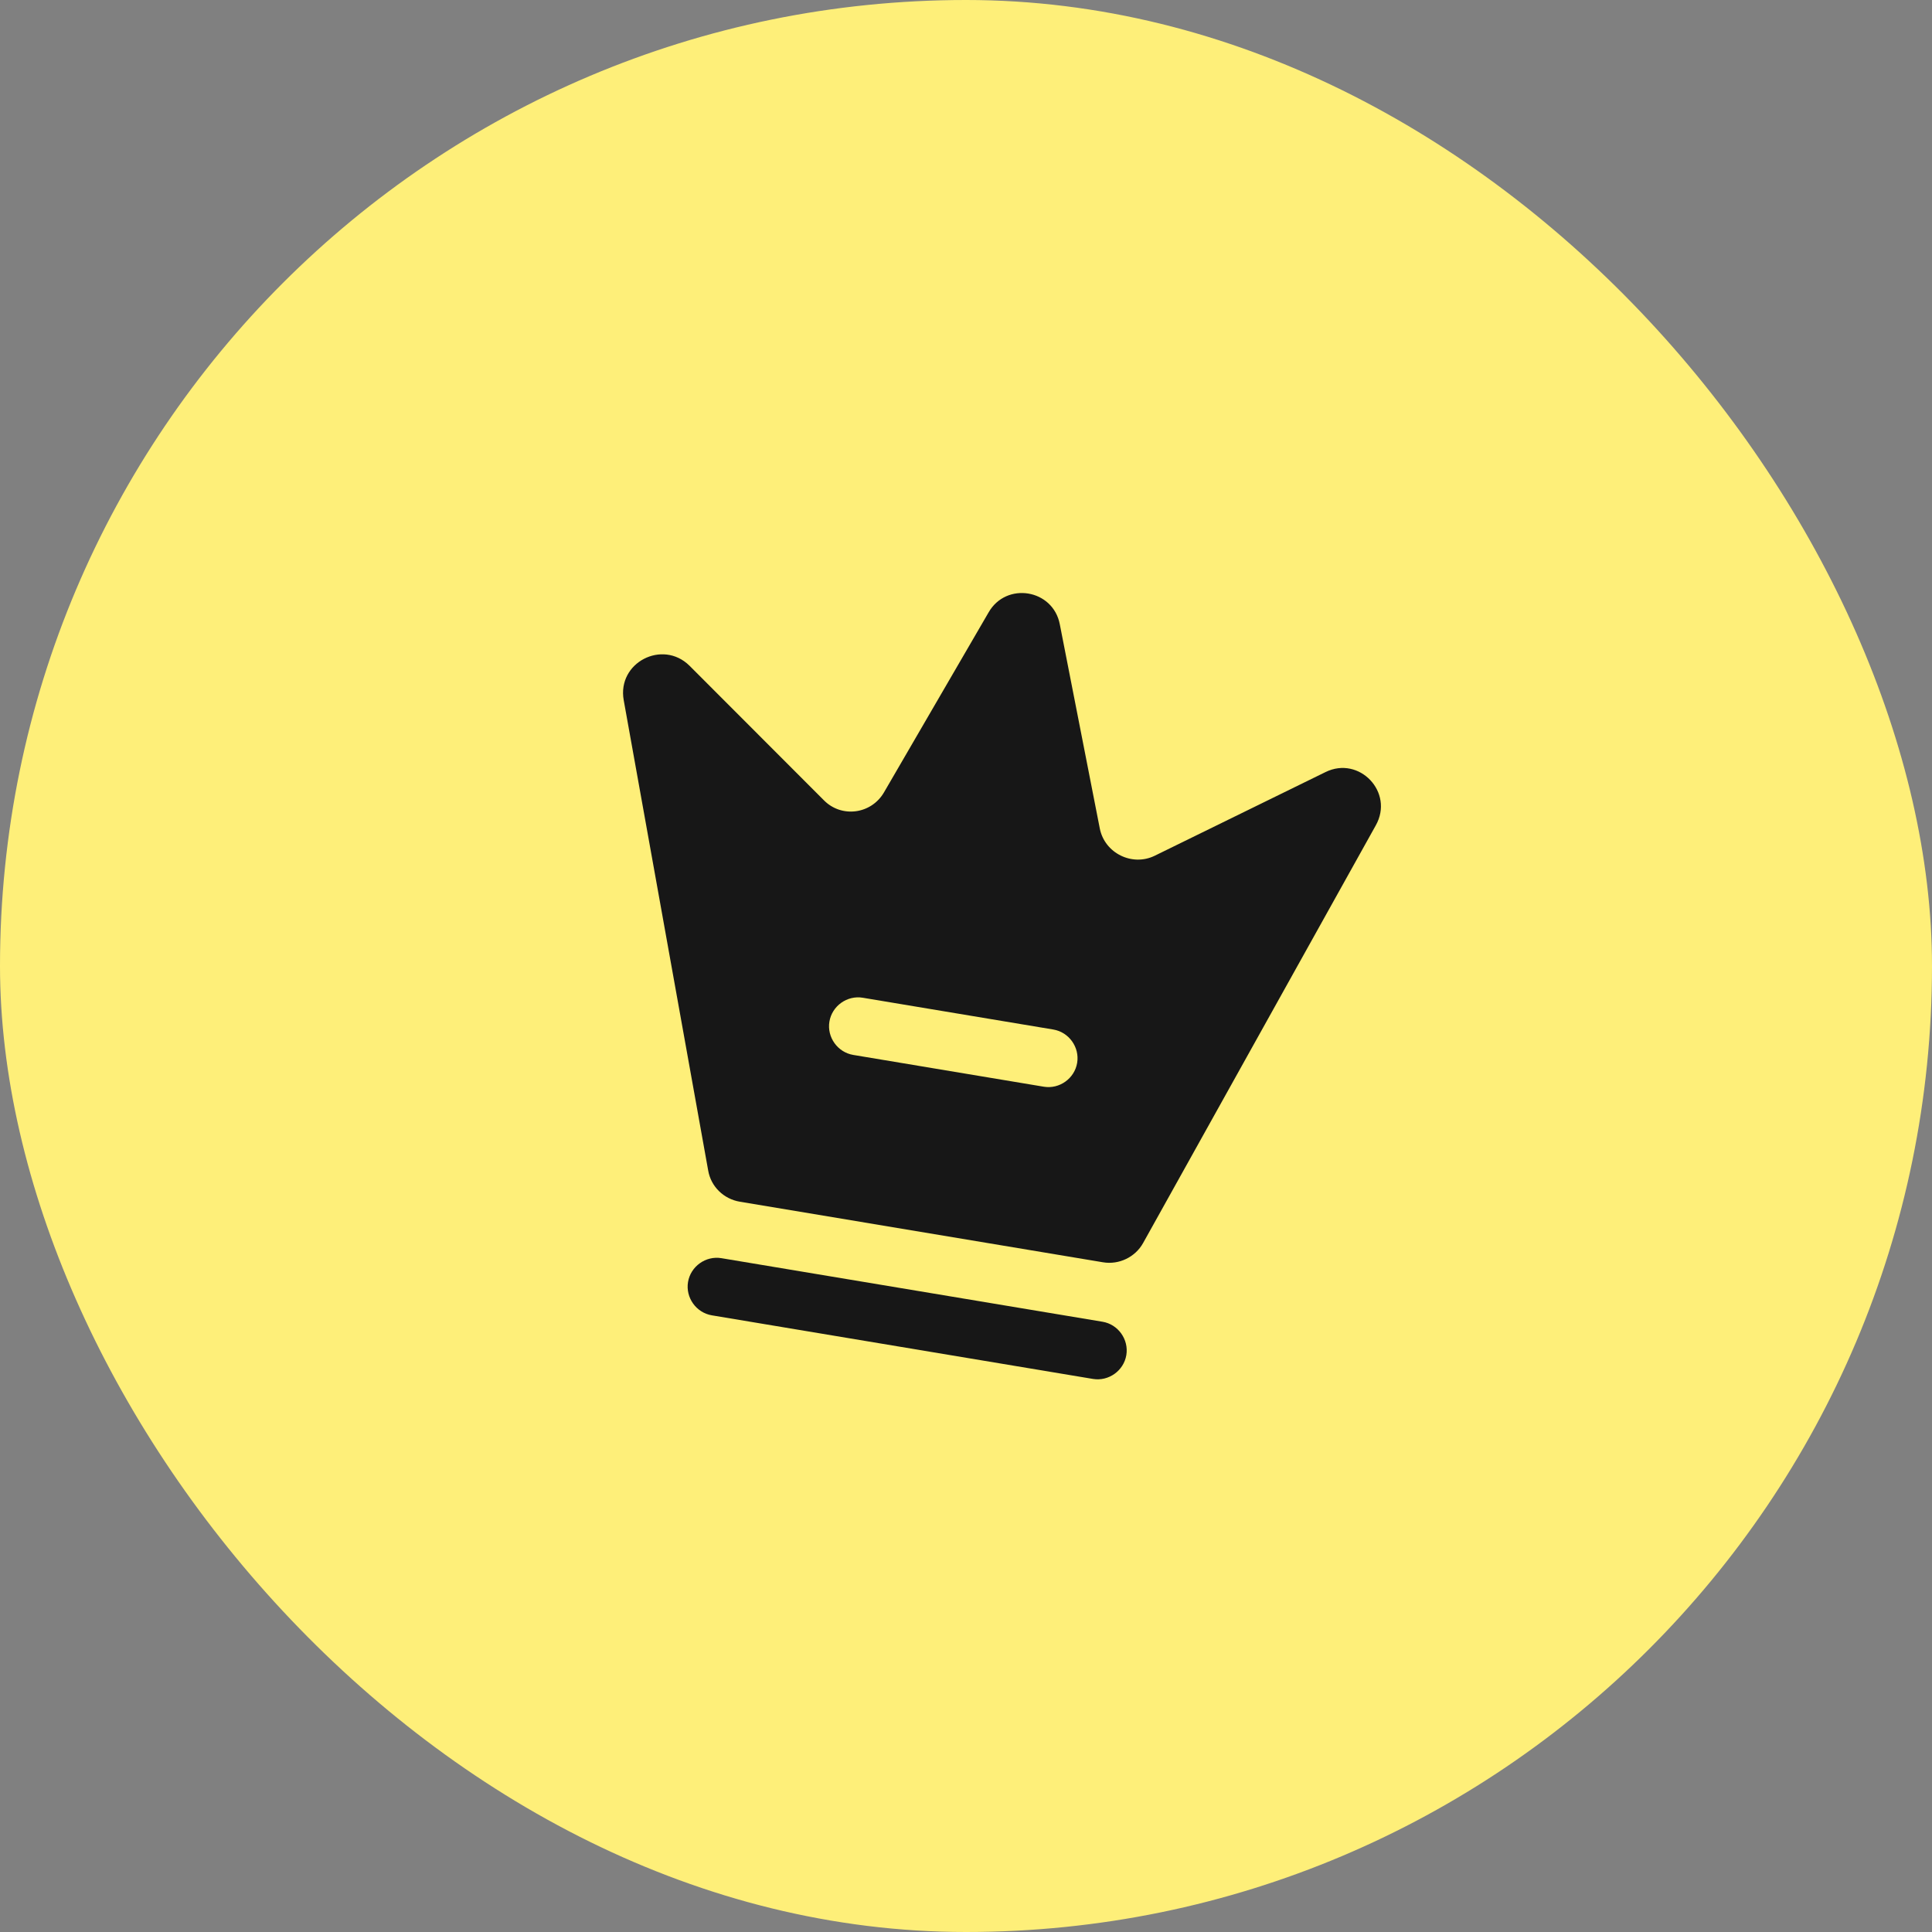
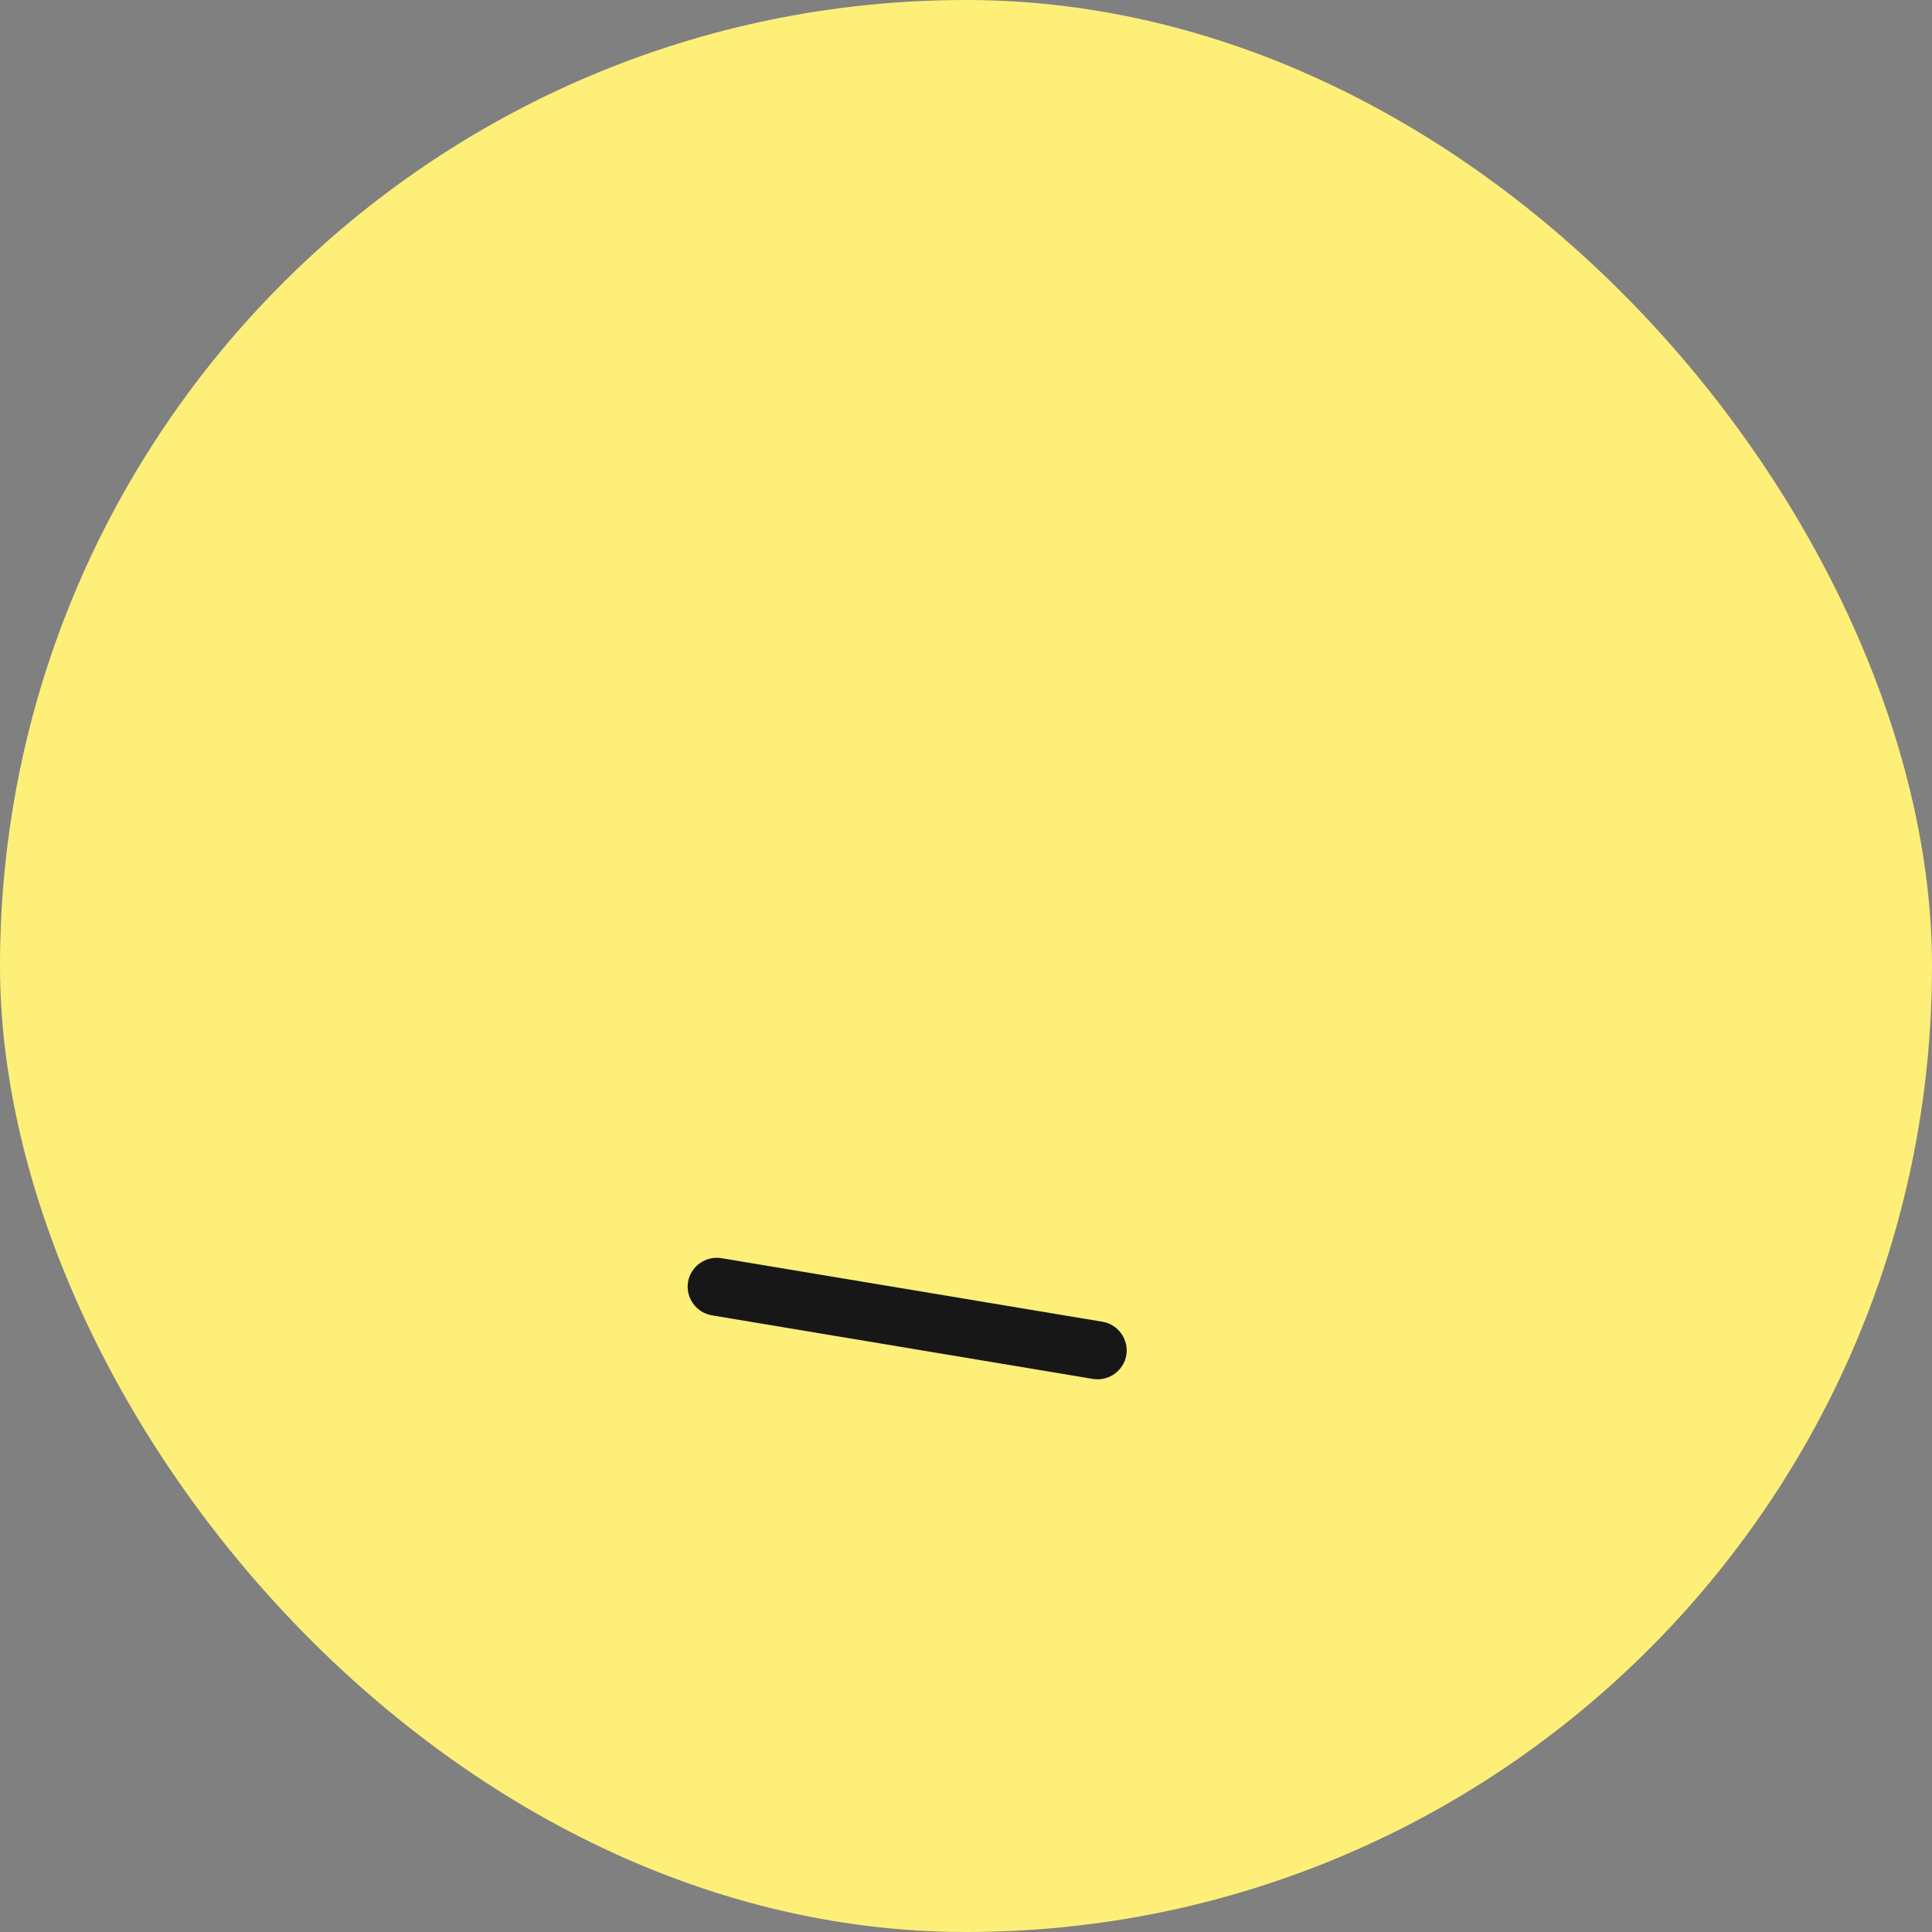
<svg xmlns="http://www.w3.org/2000/svg" width="75" height="75" viewBox="0 0 75 75" fill="none">
  <rect x="0" y="0" width="75" height="75" fill="#808080" stroke="none" />
  <rect width="75" height="75" rx="37.5" fill="#FEEF79" />
  <path d="M42.429 53.53L27.634 51.061C27.027 50.96 26.608 50.373 26.709 49.767C26.811 49.16 27.398 48.741 28.004 48.842L42.8 51.31C43.406 51.411 43.825 51.998 43.724 52.605C43.623 53.212 43.036 53.631 42.429 53.53Z" fill="#171717" />
-   <path d="M51.454 29.973L44.83 33.218C43.952 33.649 42.884 33.121 42.694 32.162L41.142 24.238C40.883 22.872 39.063 22.569 38.375 23.777L34.322 30.75C33.829 31.611 32.663 31.766 31.975 31.058L26.762 25.839C25.717 24.813 23.954 25.72 24.212 27.178L27.492 45.441C27.6 46.068 28.098 46.546 28.72 46.65L42.82 49.002C43.441 49.106 44.07 48.8 44.373 48.258L53.404 32.048C54.136 30.756 52.763 29.325 51.454 29.973ZM40.52 42.186L33.122 40.952C32.516 40.85 32.096 40.264 32.198 39.657C32.299 39.05 32.886 38.631 33.492 38.732L40.89 39.966C41.497 40.068 41.916 40.655 41.815 41.261C41.714 41.868 41.127 42.287 40.52 42.186Z" fill="#171717" />
</svg>